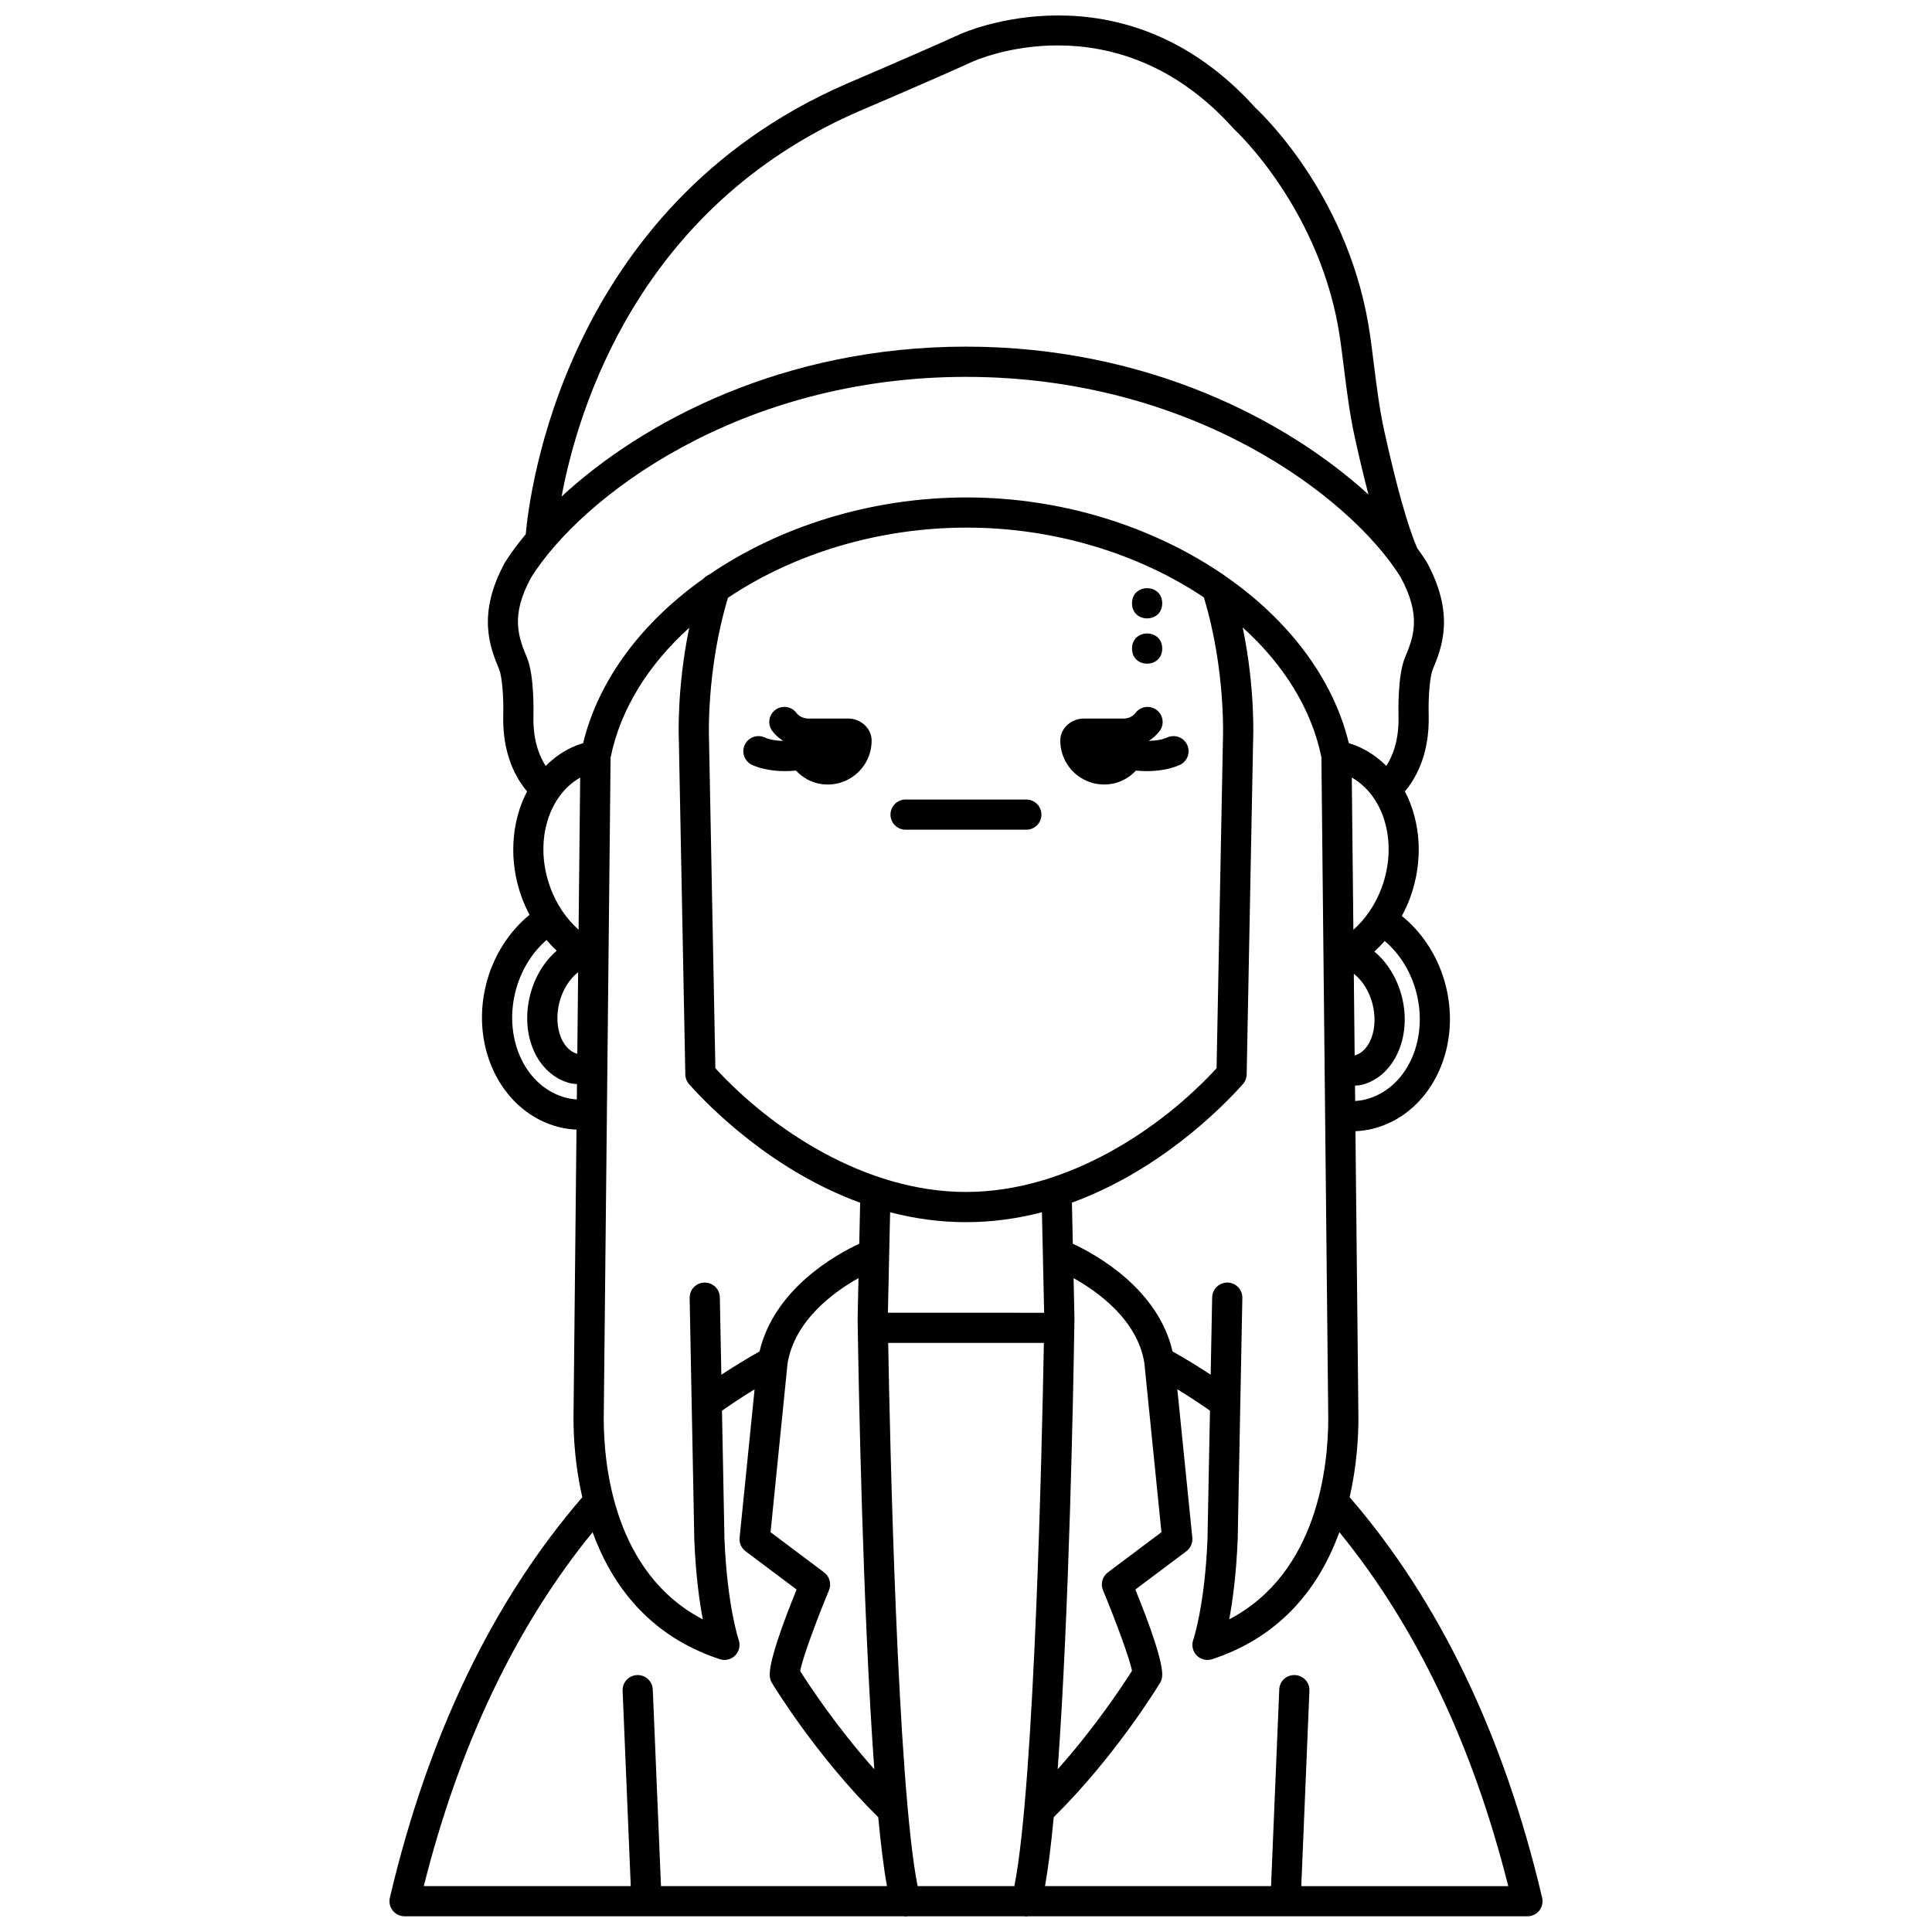
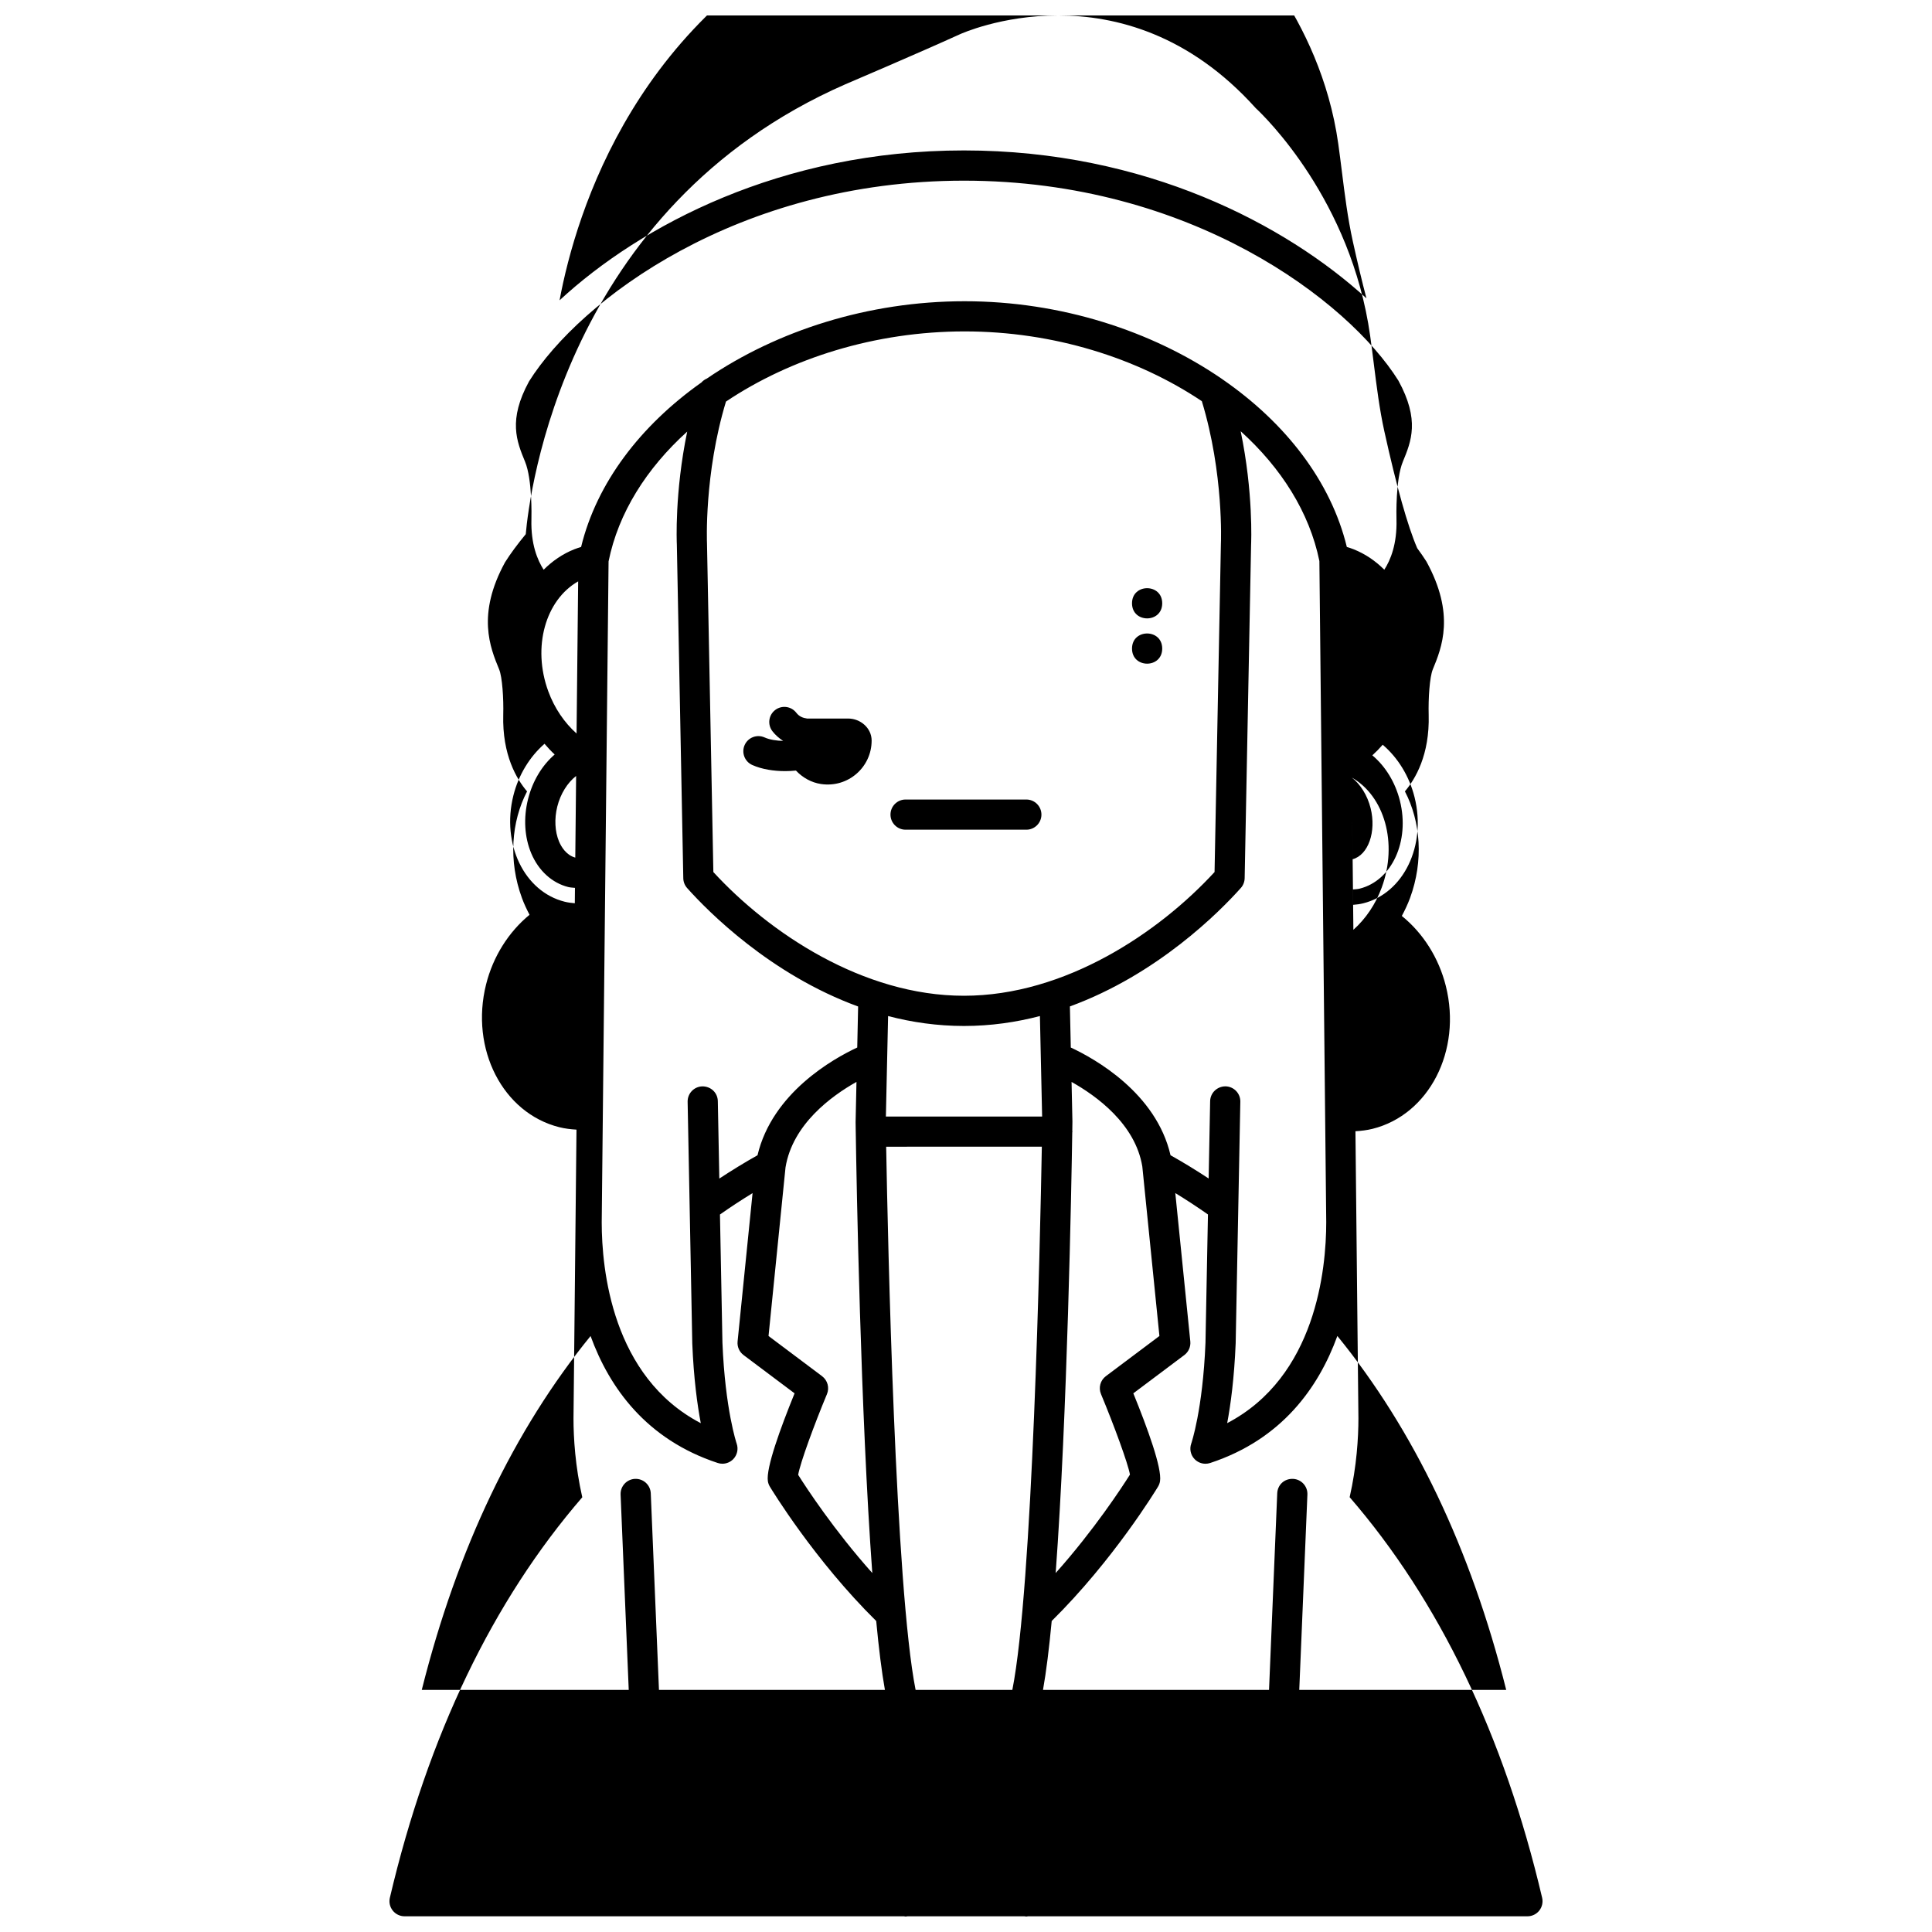
<svg xmlns="http://www.w3.org/2000/svg" width="800px" height="800px" version="1.1" viewBox="144 144 512 512">
  <defs>
    <clipPath id="a">
      <path d="m247 148.09h306v503.81h-306z" />
    </clipPath>
  </defs>
  <path d="m419.99 359.88c0-2.207-1.793-4-4-4h-32.004c-2.207 0-4 1.793-4 4 0 2.207 1.793 4 4 4h32.004c2.207 0 4-1.789 4-4z" />
  <path d="m368.77 334.42h-10.875c-1.082-0.141-2.094-0.523-2.859-1.523-1.348-1.754-3.859-2.082-5.609-0.734-1.754 1.344-2.082 3.856-0.734 5.609 0.812 1.055 1.789 1.871 2.844 2.578-1.766-0.043-3.543-0.309-4.914-0.922-2.019-0.902-4.383 0-5.285 2.019-0.898 2.016 0.004 4.379 2.019 5.285 2.594 1.16 5.723 1.625 8.746 1.625 0.965 0 1.914-0.059 2.832-0.148 1.754 1.863 4.074 3.188 6.656 3.566 7.207 1.059 13.402-4.5 13.402-11.504v-0.062c-0.027-3.269-2.957-5.789-6.223-5.789z" />
-   <path d="m438.39 351.77c2.582-0.379 4.898-1.699 6.652-3.562 0.922 0.09 1.867 0.148 2.832 0.148 3.016 0 6.148-0.465 8.746-1.625 2.016-0.902 2.922-3.269 2.019-5.285-0.898-2.019-3.266-2.918-5.285-2.019-1.363 0.613-3.141 0.875-4.906 0.922 1.047-0.703 2.023-1.52 2.836-2.57 1.344-1.754 1.016-4.266-0.734-5.609-1.754-1.348-4.269-1.02-5.609 0.734-0.766 0.996-1.77 1.379-2.84 1.523h-10.898c-3.269 0-6.195 2.516-6.215 5.781v0.062c0 7 6.191 12.555 13.402 11.5z" />
  <path d="m452 303.88c0 5.332-8.004 5.332-8.004 0 0-5.336 8.004-5.336 8.004 0" />
  <path d="m452 315.88c0 5.332-8.004 5.332-8.004 0 0-5.336 8.004-5.336 8.004 0" />
  <g clip-path="url(#a)">
-     <path d="m552.68 646.92c-10.117-43.051-27.301-78.723-51.008-106.15 1.867-8.203 2.324-15.773 2.324-20.918l-0.789-76.062c1.535-0.09 3.059-0.273 4.543-0.641 14.98-3.746 23.691-20.719 19.414-37.836-1.863-7.461-6.043-14.027-11.668-18.578 0.816-1.52 1.562-3.094 2.176-4.746 3.637-9.891 2.82-20.27-1.359-28.266 2.75-3.25 6.59-9.664 6.301-20.277-0.121-4.332 0.258-10.02 1.086-12.039 2.387-5.801 5.996-14.566-1.68-28.594-0.719-1.148-1.57-2.34-2.441-3.539-2.496-5.723-5.504-16.418-8.719-30.992-1.281-5.809-2.039-11.902-2.777-17.789-0.312-2.5-0.625-4.996-0.977-7.492-5.055-36.012-27.977-58.16-30.328-60.348-35.266-39.242-78.07-19.73-78.445-19.551-11.09 5.043-30.086 13.141-30.316 13.238-74.574 32.672-83.762 108.67-84.688 119.22-2.113 2.562-4 5.078-5.492 7.453-7.555 13.824-3.949 22.586-1.559 28.387 0.832 2.019 1.203 7.707 1.086 12.043-0.289 10.625 3.562 17.047 6.312 20.289-4.172 7.996-4.988 18.371-1.355 28.254 0.566 1.543 1.262 3.012 2.012 4.441-5.547 4.547-9.676 11.074-11.52 18.457-4.277 17.117 4.434 34.09 19.41 37.836 1.488 0.371 3.012 0.555 4.551 0.645l-0.793 76.531c0 5.133 0.457 12.691 2.328 20.898-23.699 27.434-40.875 63.094-50.992 106.13-0.281 1.188 0 2.441 0.762 3.398 0.758 0.957 1.914 1.516 3.137 1.516h132.38c0.137 0.016 0.266 0.066 0.398 0.066 0.168 0 0.34-0.043 0.512-0.066h30.984c0.172 0.02 0.344 0.066 0.512 0.066 0.137 0 0.266-0.051 0.398-0.066h132.39c1.223 0 2.375-0.559 3.137-1.516 0.754-0.965 1.031-2.219 0.754-3.406zm-50.441-296.86c8.652 4.918 12.262 17.383 7.926 29.164-1.637 4.449-4.262 8.293-7.508 11.18zm0.535 51.996c2.266 1.758 4.125 4.672 4.984 8.102 1.562 6.262-0.621 12.422-4.762 13.547zm16.629 5.191c3.207 12.84-2.887 25.461-13.586 28.133-0.875 0.219-1.781 0.336-2.688 0.406l-0.039-4.074c0.59-0.062 1.18-0.07 1.766-0.215 8.555-2.141 13.344-12.586 10.672-23.285-1.234-4.941-3.887-9.184-7.309-12.043 0.965-0.875 1.875-1.812 2.746-2.809 4.031 3.441 7.047 8.324 8.438 13.887zm-148.21-233.57c0.191-0.086 19.277-8.215 30.504-13.32 0.375-0.176 37.891-17.27 69.254 17.77 0.09 0.102 0.188 0.199 0.289 0.289 0.23 0.211 23.145 21.488 27.949 55.691 0.344 2.453 0.652 4.914 0.961 7.367 0.758 6.074 1.539 12.344 2.902 18.516 1.238 5.621 2.441 10.633 3.602 15.062-21.363-19.496-58.5-39.191-106.66-39.191-48.516 0-85.828 19.984-107.17 39.719 4.379-23.461 20.5-76.547 78.363-101.9zm-74.328 261.69c-0.91-0.07-1.816-0.191-2.695-0.41-10.699-2.672-16.793-15.293-13.586-28.133 1.363-5.461 4.312-10.277 8.254-13.719 0.855 1 1.742 1.961 2.691 2.84-3.309 2.848-5.848 6.988-7.066 11.848-1.242 4.981-0.938 10.078 0.859 14.348 1.938 4.602 5.512 7.856 9.812 8.93 0.586 0.145 1.176 0.152 1.77 0.219zm0.125-12.098c-2.441-0.66-3.734-2.926-4.293-4.231-1.117-2.652-1.289-6.043-0.473-9.305 0.848-3.387 2.715-6.328 4.988-8.098zm0.34-32.883c-3.234-2.887-5.856-6.723-7.488-11.168-4.328-11.773-0.73-24.23 7.91-29.152zm-0.594-48.828c-3.109 1.234-5.816 3.113-8.129 5.422-1.613-2.504-3.418-6.746-3.242-13.32 0.027-1.074 0.23-10.645-1.684-15.305-2.231-5.422-4.539-11.031 1.059-21.297 13.414-21.379 55.172-53.184 115.25-53.184s101.84 31.805 115.13 52.98c5.723 10.473 3.418 16.082 1.18 21.504-1.918 4.66-1.711 14.23-1.684 15.301 0.176 6.582-1.613 10.812-3.227 13.316-2.312-2.305-5.019-4.176-8.125-5.414-0.57-0.227-1.18-0.426-1.805-0.609-4.223-17.402-16.25-32.918-32.965-44.441-0.066-0.039-0.121-0.102-0.191-0.137-18.523-12.707-42.66-20.547-68.137-20.547-25.539 0-49.734 7.812-68.309 20.492-0.535 0.238-1.031 0.566-1.422 1.02-16.16 11.438-27.773 26.617-31.902 43.605-0.613 0.191-1.219 0.387-1.797 0.613zm172.58 142.33c-2.211-0.008-4.031 1.711-4.082 3.922l-0.395 20.5c-3.328-2.184-6.691-4.258-10.102-6.164-3.809-16.504-20.062-25.582-26.43-28.543l-0.238-10.891c23.23-8.488 39.699-25.113 45.297-31.387 0.637-0.711 0.996-1.629 1.016-2.586l1.703-88.289c0.031-0.68 0.617-13.938-2.758-30.172 10.766 9.727 18.242 21.531 20.859 34.402l1.816 175.2c0 12.465-2.719 40.969-26.25 53.262 0.91-4.832 1.867-11.859 2.25-21.176l1.234-64.004c0.043-2.203-1.715-4.031-3.922-4.074zm-33.008 81.547c3.441 8.258 7.16 18.383 7.676 21.344-2.074 3.293-9.477 14.656-19.684 26.086 3.078-41.906 4.176-102.63 4.394-116.77 0.004-0.074 0.043-0.137 0.043-0.211 0-0.062-0.031-0.117-0.035-0.18 0.02-1.285 0.031-2.148 0.035-2.496l-0.227-10.488c6.594 3.691 16.906 11.141 18.75 22.422l4.531 44.906-14.191 10.648c-1.465 1.094-2 3.047-1.293 4.734zm-73.914-4.738-14.191-10.648 4.5-44.668c1.867-11.453 12.207-18.961 18.805-22.668l-0.23 10.637c0.004 0.344 0.016 1.215 0.035 2.508 0 0.008-0.004 0.016-0.004 0.027s0.008 0.02 0.008 0.031c0.207 13.527 1.293 74.773 4.383 116.95-10.145-11.355-17.516-22.645-19.645-26.023 0.586-3.309 4.246-13.262 7.637-21.41 0.699-1.68 0.164-3.633-1.297-4.731zm-34.398-8.641c0.375 9.246 1.336 16.266 2.254 21.098-23.539-12.289-26.254-40.793-26.254-53.223l1.816-175.16c2.594-12.863 10.07-24.676 20.84-34.402-3.356 16.191-2.777 29.391-2.746 29.973l1.707 88.406c0.02 0.957 0.379 1.871 1.016 2.586 5.602 6.277 22.074 22.906 45.316 31.395l-0.234 10.871c-6.324 2.941-22.5 11.984-26.43 28.551-3.422 1.918-6.789 3.988-10.121 6.176l-0.395-20.512c-0.043-2.207-1.801-3.918-4.082-3.922-2.207 0.043-3.965 1.867-3.922 4.082zm5.586-124.96-1.684-87.027c-0.008-0.188-0.797-18.441 5.027-37.652 17.156-11.5 39.562-18.594 63.25-18.594 23.523 0 45.785 7.047 62.859 18.488 5.84 19.184 5.07 37.57 5.051 37.871l-1.68 86.91c-14.754 16.055-39.609 32.789-66.418 32.789-26.805 0.008-51.656-16.73-66.406-32.785zm-14.414 216.74-2.172-52.094c-0.094-2.207-1.93-3.91-4.164-3.832-2.207 0.094-3.922 1.957-3.832 4.164l2.156 51.762h-54.848c9.426-37.527 24.496-68.961 44.734-93.777 4.992 13.691 14.742 27.402 33.699 33.641 0.406 0.137 0.828 0.199 1.242 0.199 1.055 0 2.09-0.422 2.852-1.195 1.066-1.086 1.426-2.68 0.93-4.121-0.031-0.09-3.055-9.035-3.777-26.762l-0.656-33.969c2.832-1.988 5.715-3.875 8.641-5.664l-3.969 39.312c-0.141 1.395 0.461 2.762 1.582 3.602l13.52 10.145c-3.766 9.254-7.606 19.816-7.078 23.266 0.078 0.516 0.258 1.008 0.527 1.457 0.484 0.805 11.844 19.492 28.184 35.609 0.684 7.254 1.453 13.477 2.309 18.262zm93.648 0h-25.637c-5.379-27.094-7.352-118.73-7.801-143.95l41.254-0.004c-0.457 25.43-2.441 116.89-7.816 143.95zm-33.512-151.95 0.586-26.625c6.312 1.648 13.035 2.629 20.109 2.629 7.082 0 13.809-0.98 20.125-2.633l0.242 11.055c0 0.055 0 0.113 0.004 0.168l0.34 15.414-41.406-0.004zm109.55 151.95 2.156-51.762c0.094-2.207-1.625-4.074-3.832-4.164-2.332-0.074-4.074 1.625-4.164 3.832l-2.172 52.094h-59.902c0.855-4.785 1.625-11.012 2.309-18.262 16.336-16.117 27.699-34.805 28.18-35.609 0.27-0.449 0.449-0.941 0.527-1.457 0.531-3.449-3.309-14.012-7.078-23.266l13.52-10.145c1.121-0.84 1.719-2.207 1.582-3.602l-3.977-39.324c2.926 1.789 5.812 3.676 8.652 5.668l-0.656 34.031c-0.723 17.793-3.746 26.609-3.773 26.688-0.512 1.441-0.164 3.043 0.902 4.137 0.766 0.785 1.805 1.207 2.863 1.207 0.418 0 0.84-0.066 1.254-0.199 18.961-6.242 28.711-19.957 33.703-33.66 20.246 24.82 35.324 56.262 44.75 93.801h-54.844z" />
+     <path d="m552.68 646.92c-10.117-43.051-27.301-78.723-51.008-106.15 1.867-8.203 2.324-15.773 2.324-20.918l-0.789-76.062c1.535-0.09 3.059-0.273 4.543-0.641 14.98-3.746 23.691-20.719 19.414-37.836-1.863-7.461-6.043-14.027-11.668-18.578 0.816-1.52 1.562-3.094 2.176-4.746 3.637-9.891 2.82-20.27-1.359-28.266 2.75-3.25 6.59-9.664 6.301-20.277-0.121-4.332 0.258-10.02 1.086-12.039 2.387-5.801 5.996-14.566-1.68-28.594-0.719-1.148-1.57-2.34-2.441-3.539-2.496-5.723-5.504-16.418-8.719-30.992-1.281-5.809-2.039-11.902-2.777-17.789-0.312-2.5-0.625-4.996-0.977-7.492-5.055-36.012-27.977-58.16-30.328-60.348-35.266-39.242-78.07-19.73-78.445-19.551-11.09 5.043-30.086 13.141-30.316 13.238-74.574 32.672-83.762 108.67-84.688 119.22-2.113 2.562-4 5.078-5.492 7.453-7.555 13.824-3.949 22.586-1.559 28.387 0.832 2.019 1.203 7.707 1.086 12.043-0.289 10.625 3.562 17.047 6.312 20.289-4.172 7.996-4.988 18.371-1.355 28.254 0.566 1.543 1.262 3.012 2.012 4.441-5.547 4.547-9.676 11.074-11.52 18.457-4.277 17.117 4.434 34.09 19.41 37.836 1.488 0.371 3.012 0.555 4.551 0.645l-0.793 76.531c0 5.133 0.457 12.691 2.328 20.898-23.699 27.434-40.875 63.094-50.992 106.13-0.281 1.188 0 2.441 0.762 3.398 0.758 0.957 1.914 1.516 3.137 1.516h132.38c0.137 0.016 0.266 0.066 0.398 0.066 0.168 0 0.34-0.043 0.512-0.066h30.984c0.172 0.02 0.344 0.066 0.512 0.066 0.137 0 0.266-0.051 0.398-0.066h132.39c1.223 0 2.375-0.559 3.137-1.516 0.754-0.965 1.031-2.219 0.754-3.406zm-50.441-296.86c8.652 4.918 12.262 17.383 7.926 29.164-1.637 4.449-4.262 8.293-7.508 11.18zc2.266 1.758 4.125 4.672 4.984 8.102 1.562 6.262-0.621 12.422-4.762 13.547zm16.629 5.191c3.207 12.84-2.887 25.461-13.586 28.133-0.875 0.219-1.781 0.336-2.688 0.406l-0.039-4.074c0.59-0.062 1.18-0.07 1.766-0.215 8.555-2.141 13.344-12.586 10.672-23.285-1.234-4.941-3.887-9.184-7.309-12.043 0.965-0.875 1.875-1.812 2.746-2.809 4.031 3.441 7.047 8.324 8.438 13.887zm-148.21-233.57c0.191-0.086 19.277-8.215 30.504-13.32 0.375-0.176 37.891-17.27 69.254 17.77 0.09 0.102 0.188 0.199 0.289 0.289 0.23 0.211 23.145 21.488 27.949 55.691 0.344 2.453 0.652 4.914 0.961 7.367 0.758 6.074 1.539 12.344 2.902 18.516 1.238 5.621 2.441 10.633 3.602 15.062-21.363-19.496-58.5-39.191-106.66-39.191-48.516 0-85.828 19.984-107.17 39.719 4.379-23.461 20.5-76.547 78.363-101.9zm-74.328 261.69c-0.91-0.07-1.816-0.191-2.695-0.41-10.699-2.672-16.793-15.293-13.586-28.133 1.363-5.461 4.312-10.277 8.254-13.719 0.855 1 1.742 1.961 2.691 2.84-3.309 2.848-5.848 6.988-7.066 11.848-1.242 4.981-0.938 10.078 0.859 14.348 1.938 4.602 5.512 7.856 9.812 8.93 0.586 0.145 1.176 0.152 1.77 0.219zm0.125-12.098c-2.441-0.66-3.734-2.926-4.293-4.231-1.117-2.652-1.289-6.043-0.473-9.305 0.848-3.387 2.715-6.328 4.988-8.098zm0.34-32.883c-3.234-2.887-5.856-6.723-7.488-11.168-4.328-11.773-0.73-24.23 7.91-29.152zm-0.594-48.828c-3.109 1.234-5.816 3.113-8.129 5.422-1.613-2.504-3.418-6.746-3.242-13.32 0.027-1.074 0.23-10.645-1.684-15.305-2.231-5.422-4.539-11.031 1.059-21.297 13.414-21.379 55.172-53.184 115.25-53.184s101.84 31.805 115.13 52.98c5.723 10.473 3.418 16.082 1.18 21.504-1.918 4.66-1.711 14.23-1.684 15.301 0.176 6.582-1.613 10.812-3.227 13.316-2.312-2.305-5.019-4.176-8.125-5.414-0.57-0.227-1.18-0.426-1.805-0.609-4.223-17.402-16.25-32.918-32.965-44.441-0.066-0.039-0.121-0.102-0.191-0.137-18.523-12.707-42.66-20.547-68.137-20.547-25.539 0-49.734 7.812-68.309 20.492-0.535 0.238-1.031 0.566-1.422 1.02-16.16 11.438-27.773 26.617-31.902 43.605-0.613 0.191-1.219 0.387-1.797 0.613zm172.58 142.33c-2.211-0.008-4.031 1.711-4.082 3.922l-0.395 20.5c-3.328-2.184-6.691-4.258-10.102-6.164-3.809-16.504-20.062-25.582-26.43-28.543l-0.238-10.891c23.23-8.488 39.699-25.113 45.297-31.387 0.637-0.711 0.996-1.629 1.016-2.586l1.703-88.289c0.031-0.68 0.617-13.938-2.758-30.172 10.766 9.727 18.242 21.531 20.859 34.402l1.816 175.2c0 12.465-2.719 40.969-26.25 53.262 0.91-4.832 1.867-11.859 2.25-21.176l1.234-64.004c0.043-2.203-1.715-4.031-3.922-4.074zm-33.008 81.547c3.441 8.258 7.16 18.383 7.676 21.344-2.074 3.293-9.477 14.656-19.684 26.086 3.078-41.906 4.176-102.63 4.394-116.77 0.004-0.074 0.043-0.137 0.043-0.211 0-0.062-0.031-0.117-0.035-0.18 0.02-1.285 0.031-2.148 0.035-2.496l-0.227-10.488c6.594 3.691 16.906 11.141 18.75 22.422l4.531 44.906-14.191 10.648c-1.465 1.094-2 3.047-1.293 4.734zm-73.914-4.738-14.191-10.648 4.5-44.668c1.867-11.453 12.207-18.961 18.805-22.668l-0.23 10.637c0.004 0.344 0.016 1.215 0.035 2.508 0 0.008-0.004 0.016-0.004 0.027s0.008 0.02 0.008 0.031c0.207 13.527 1.293 74.773 4.383 116.95-10.145-11.355-17.516-22.645-19.645-26.023 0.586-3.309 4.246-13.262 7.637-21.41 0.699-1.68 0.164-3.633-1.297-4.731zm-34.398-8.641c0.375 9.246 1.336 16.266 2.254 21.098-23.539-12.289-26.254-40.793-26.254-53.223l1.816-175.16c2.594-12.863 10.07-24.676 20.84-34.402-3.356 16.191-2.777 29.391-2.746 29.973l1.707 88.406c0.02 0.957 0.379 1.871 1.016 2.586 5.602 6.277 22.074 22.906 45.316 31.395l-0.234 10.871c-6.324 2.941-22.5 11.984-26.43 28.551-3.422 1.918-6.789 3.988-10.121 6.176l-0.395-20.512c-0.043-2.207-1.801-3.918-4.082-3.922-2.207 0.043-3.965 1.867-3.922 4.082zm5.586-124.96-1.684-87.027c-0.008-0.188-0.797-18.441 5.027-37.652 17.156-11.5 39.562-18.594 63.25-18.594 23.523 0 45.785 7.047 62.859 18.488 5.84 19.184 5.07 37.57 5.051 37.871l-1.68 86.91c-14.754 16.055-39.609 32.789-66.418 32.789-26.805 0.008-51.656-16.73-66.406-32.785zm-14.414 216.74-2.172-52.094c-0.094-2.207-1.93-3.91-4.164-3.832-2.207 0.094-3.922 1.957-3.832 4.164l2.156 51.762h-54.848c9.426-37.527 24.496-68.961 44.734-93.777 4.992 13.691 14.742 27.402 33.699 33.641 0.406 0.137 0.828 0.199 1.242 0.199 1.055 0 2.09-0.422 2.852-1.195 1.066-1.086 1.426-2.68 0.93-4.121-0.031-0.09-3.055-9.035-3.777-26.762l-0.656-33.969c2.832-1.988 5.715-3.875 8.641-5.664l-3.969 39.312c-0.141 1.395 0.461 2.762 1.582 3.602l13.52 10.145c-3.766 9.254-7.606 19.816-7.078 23.266 0.078 0.516 0.258 1.008 0.527 1.457 0.484 0.805 11.844 19.492 28.184 35.609 0.684 7.254 1.453 13.477 2.309 18.262zm93.648 0h-25.637c-5.379-27.094-7.352-118.73-7.801-143.95l41.254-0.004c-0.457 25.43-2.441 116.89-7.816 143.95zm-33.512-151.95 0.586-26.625c6.312 1.648 13.035 2.629 20.109 2.629 7.082 0 13.809-0.98 20.125-2.633l0.242 11.055c0 0.055 0 0.113 0.004 0.168l0.34 15.414-41.406-0.004zm109.55 151.95 2.156-51.762c0.094-2.207-1.625-4.074-3.832-4.164-2.332-0.074-4.074 1.625-4.164 3.832l-2.172 52.094h-59.902c0.855-4.785 1.625-11.012 2.309-18.262 16.336-16.117 27.699-34.805 28.18-35.609 0.27-0.449 0.449-0.941 0.527-1.457 0.531-3.449-3.309-14.012-7.078-23.266l13.52-10.145c1.121-0.84 1.719-2.207 1.582-3.602l-3.977-39.324c2.926 1.789 5.812 3.676 8.652 5.668l-0.656 34.031c-0.723 17.793-3.746 26.609-3.773 26.688-0.512 1.441-0.164 3.043 0.902 4.137 0.766 0.785 1.805 1.207 2.863 1.207 0.418 0 0.84-0.066 1.254-0.199 18.961-6.242 28.711-19.957 33.703-33.66 20.246 24.82 35.324 56.262 44.75 93.801h-54.844z" />
  </g>
</svg>